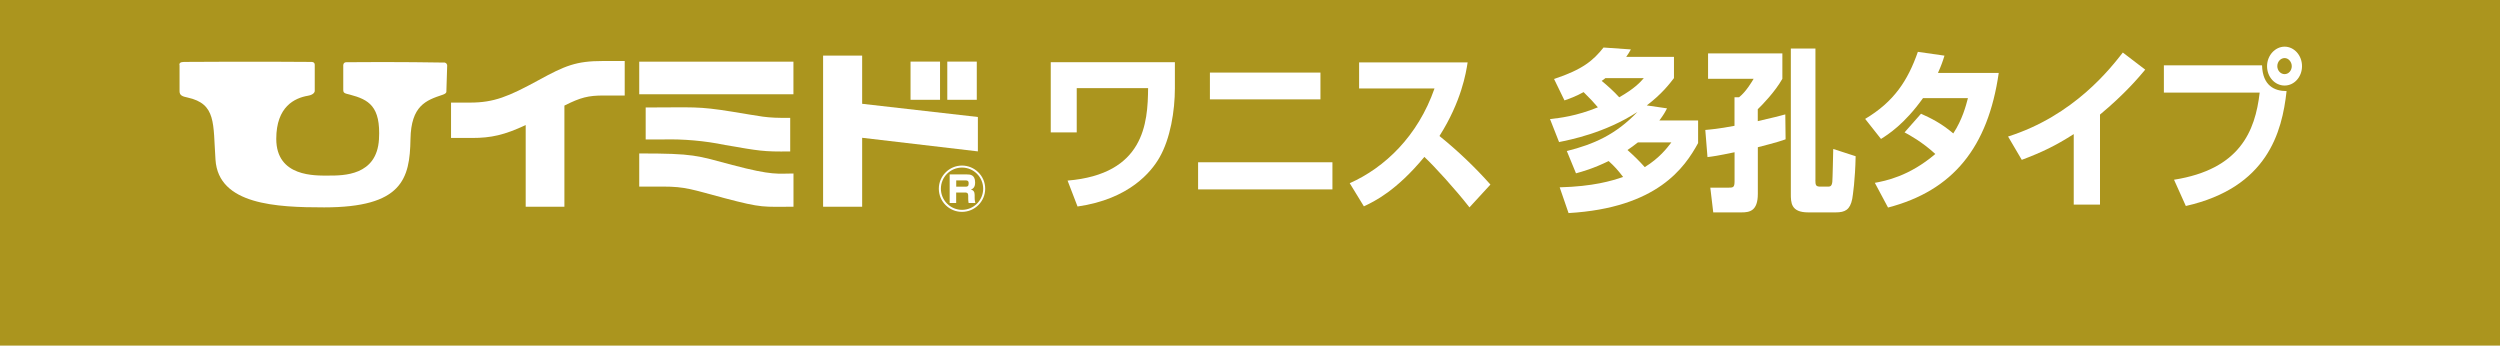
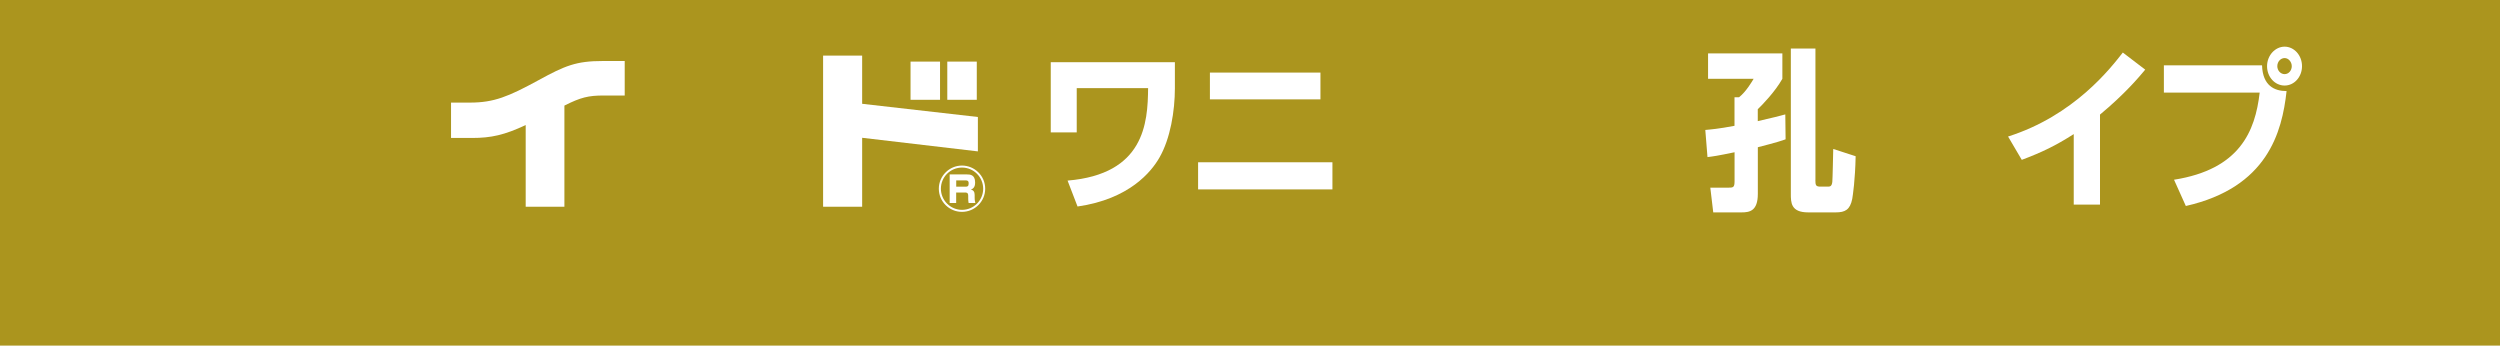
<svg xmlns="http://www.w3.org/2000/svg" id="_レイヤー_2" data-name="レイヤー 2" viewBox="0 0 434 60">
  <defs>
    <style>
      .cls-1 {
        fill: #fff;
      }

      .cls-2 {
        fill: #ab951e;
      }
    </style>
  </defs>
  <g id="_ロゴ_タイトル" data-name="ロゴ　タイトル">
    <g>
      <rect class="cls-2" width="434" height="60" />
      <g>
        <path class="cls-1" d="M78.3,23.95v-6.14h3.29c4.16,0,6.65-1.03,11.9-3.89,4.59-2.51,6.51-3.33,11.17-3.33h3.79v5.99h-3.66c-2.65,0-3.99.33-6.81,1.75v17.56h-6.72v-14.18c-3.69,1.73-6.01,2.24-9.3,2.24h-3.66Z" />
-         <path class="cls-1" d="M137.74,16.36h-26.77v-5.65h26.77v5.65ZM110.97,32.38v-5.74c9.61,0,9.91.34,16.16,2,7.05,1.87,7.91,1.48,10.62,1.48v5.77c-5.29,0-5.31.27-12.01-1.5-5.6-1.49-6.71-2-10.67-2h-4.09ZM112.09,24.2v-5.54c8.4,0,8.92-.25,15.03.73,5.24.83,5.65,1.12,10.06,1.07v5.83c-4.68.07-5.38-.1-11.31-1.12-3.55-.73-7.18-1.05-10.81-.96h-2.97Z" />
        <path class="cls-1" d="M163.19,17.33h-5.12v-6.64h5.12v6.64ZM169.57,17.33h-5.12v-6.64h5.12v6.64ZM149.67,23.92v11.97h-6.78V9.65h6.78v8.37l20.09,2.29v5.97l-20.09-2.36Z" />
-         <path class="cls-1" d="M31.88,10.75c12.08-.09,22.17,0,22.17,0,0,0,.59-.05.59.5v4.55s0,.62-1.18.82c-2.28.39-5.5,1.86-5.5,7.49,0,6.66,6.82,6.37,9.08,6.37,2.58,0,8.38.03,8.75-6.31.33-5.75-1.8-6.88-5.04-7.74-1.02-.24-1.16-.3-1.16-.89v-4.05s-.1-.69.54-.69c8.63-.09,16.86.06,16.86.06.28-.06.56.12.63.4,0,.05.01.09.01.14-.03.6-.14,4.51-.14,4.51,0,0,.07.3-.64.54-2.9.96-5.49,1.9-5.59,7.7-.11,6.92-1.45,11.85-14.99,11.85-8.26,0-18.35-.45-18.86-8.27-.43-6.31.17-9.7-4.85-10.8-.83-.18-1.39-.33-1.39-1.09v-4.49s-.23-.59.69-.59" />
        <path class="cls-1" d="M171.03,32.76c0,2.21-1.8,4.02-4.03,4.02s-4.02-1.8-4.02-4.02,1.83-4.02,4.02-4.02,4.03,1.78,4.03,4.02ZM163.34,32.76c0,2.02,1.65,3.67,3.67,3.67s3.67-1.65,3.67-3.67-1.66-3.67-3.67-3.67-3.67,1.62-3.67,3.67ZM167.84,30.28c.5,0,1.44,0,1.44,1.38,0,.36-.03,1.01-.73,1.25.42.1.65.37.65.93v.45c0,.52.07.76.12.95h-1.17c-.05-.23-.07-.53-.07-.77v-.47c0-.58-.3-.58-.58-.58h-1.51v1.82h-1.13v-4.96h2.98ZM166,31.32v1.09h1.65c.34,0,.51-.1.51-.6,0-.44-.26-.49-.5-.49h-1.66Z" />
      </g>
      <g>
        <path class="cls-1" d="M203.96,10.8v4.53c0,3.9-.78,8.76-2.7,12.06-1.38,2.4-5.18,7.17-14.2,8.46l-1.73-4.5c13.31-1.11,13.93-9.96,13.98-16.05h-12.39v7.68h-4.51v-12.18h21.54Z" />
        <path class="cls-1" d="M231.31,28.17v4.71h-23.32v-4.71h23.32ZM229.23,12.6v4.65h-19.19v-4.65h19.19Z" />
-         <path class="cls-1" d="M234.32,31.8c6.07-2.7,11.82-8.16,14.71-16.44h-13.09v-4.53h18.84c-.27,1.8-1.08,6.78-4.89,12.78,3.16,2.55,6.13,5.37,8.85,8.43l-3.64,3.96c-2.43-3.12-6.15-7.2-7.83-8.76-4.86,5.88-8.64,7.71-10.5,8.58l-2.46-4.02Z" />
-         <path class="cls-1" d="M269.79,13.71c4.97-1.65,6.8-3.21,8.58-5.46l4.75.33c-.32.57-.43.75-.81,1.29h8.29v3.69c-.76.99-2.11,2.76-4.72,4.74l3.51.51c-.3.6-.54,1.05-1.32,2.1h6.72v3.93c-2.32,4.23-7.07,11.25-22.49,12.15l-1.54-4.47c5.78-.15,9.02-1.11,11.01-1.8-.89-1.17-1.51-1.86-2.51-2.76-2.7,1.32-4.59,1.83-5.67,2.13l-1.59-3.87c4.67-1.17,8.5-2.85,12.25-6.78-5.64,3.66-11.69,4.83-13.6,5.22l-1.57-3.99c1.65-.18,4.56-.51,8.31-2.04-.76-.9-1.24-1.41-2.48-2.64-1.4.78-2.48,1.14-3.32,1.44l-1.81-3.72ZM278.7,13.56c-.22.18-.32.27-.65.48.92.75,2.13,1.83,3.05,2.85,2.67-1.53,3.62-2.58,4.27-3.33h-6.67ZM284.34,24.72c-.78.6-1.13.87-1.81,1.32,1.21,1.08,1.94,1.8,3,2.97,2.54-1.56,3.89-3.33,4.62-4.29h-5.8Z" />
        <path class="cls-1" d="M309.99,24.18c-.67.24-1.43.51-4.83,1.38v8.1c0,3-1.46,3.21-2.83,3.21h-4.91l-.51-4.29h3.05c.94,0,1.16-.03,1.16-1.14v-5.01c-3.02.63-3.72.72-4.7.84l-.38-4.71c.92-.09,2.24-.18,5.07-.72v-4.95h.78c1.24-.96,2.35-2.88,2.54-3.21h-7.91v-4.41h12.9v4.41c-1.27,2.25-3.46,4.5-4.27,5.28v2.07c2.65-.6,3.64-.87,4.78-1.17l.05,4.32ZM315.15,31.23c0,.93.08,1.17.89,1.17h1.16c.49,0,.78,0,.89-.81.05-.45.14-4.86.16-5.73l3.89,1.26c-.08,4.17-.49,6.81-.59,7.41-.38,1.89-1.24,2.34-2.86,2.34h-4.8c-3,0-3-1.71-3-3.24V8.43h4.27v22.8Z" />
-         <path class="cls-1" d="M333.48,19.74c1.67.75,3.48,1.62,5.61,3.42,1.57-2.4,2.19-4.77,2.54-6.12h-7.8c-3.24,4.53-6.05,6.3-7.29,7.08l-2.75-3.48c4.99-2.97,7.4-6.63,9.15-11.64l4.62.66c-.32,1.05-.57,1.74-1.13,3h10.55c-1.86,12.93-7.94,20.43-19.22,23.37l-2.29-4.29c1.78-.33,5.94-1.11,10.5-5.01-2.32-2.13-4.56-3.33-5.34-3.75l2.86-3.24Z" />
        <path class="cls-1" d="M364.56,35.52h-4.56v-12.24c-3.19,2.04-5.59,3.18-9.02,4.47l-2.38-4.05c11.45-3.63,17.79-11.85,19.92-14.58l3.89,2.97c-1.05,1.26-3.54,4.23-7.85,7.8v15.63Z" />
        <path class="cls-1" d="M392.69,11.34c.11,3.57,2.19,4.47,4.26,4.47-.78,7.14-3.32,16.74-17.49,19.95l-2.05-4.56c11.42-1.8,14.09-8.4,14.87-15.12h-16.63v-4.74h17.03ZM399.63,11.49c0,1.83-1.32,3.36-3.02,3.36s-3.05-1.5-3.05-3.36,1.4-3.39,3.05-3.39,3.02,1.5,3.02,3.39ZM395.34,11.49c0,.75.57,1.38,1.27,1.38s1.24-.63,1.24-1.38-.57-1.41-1.24-1.41-1.27.6-1.27,1.41Z" />
      </g>
    </g>
  </g>
</svg>